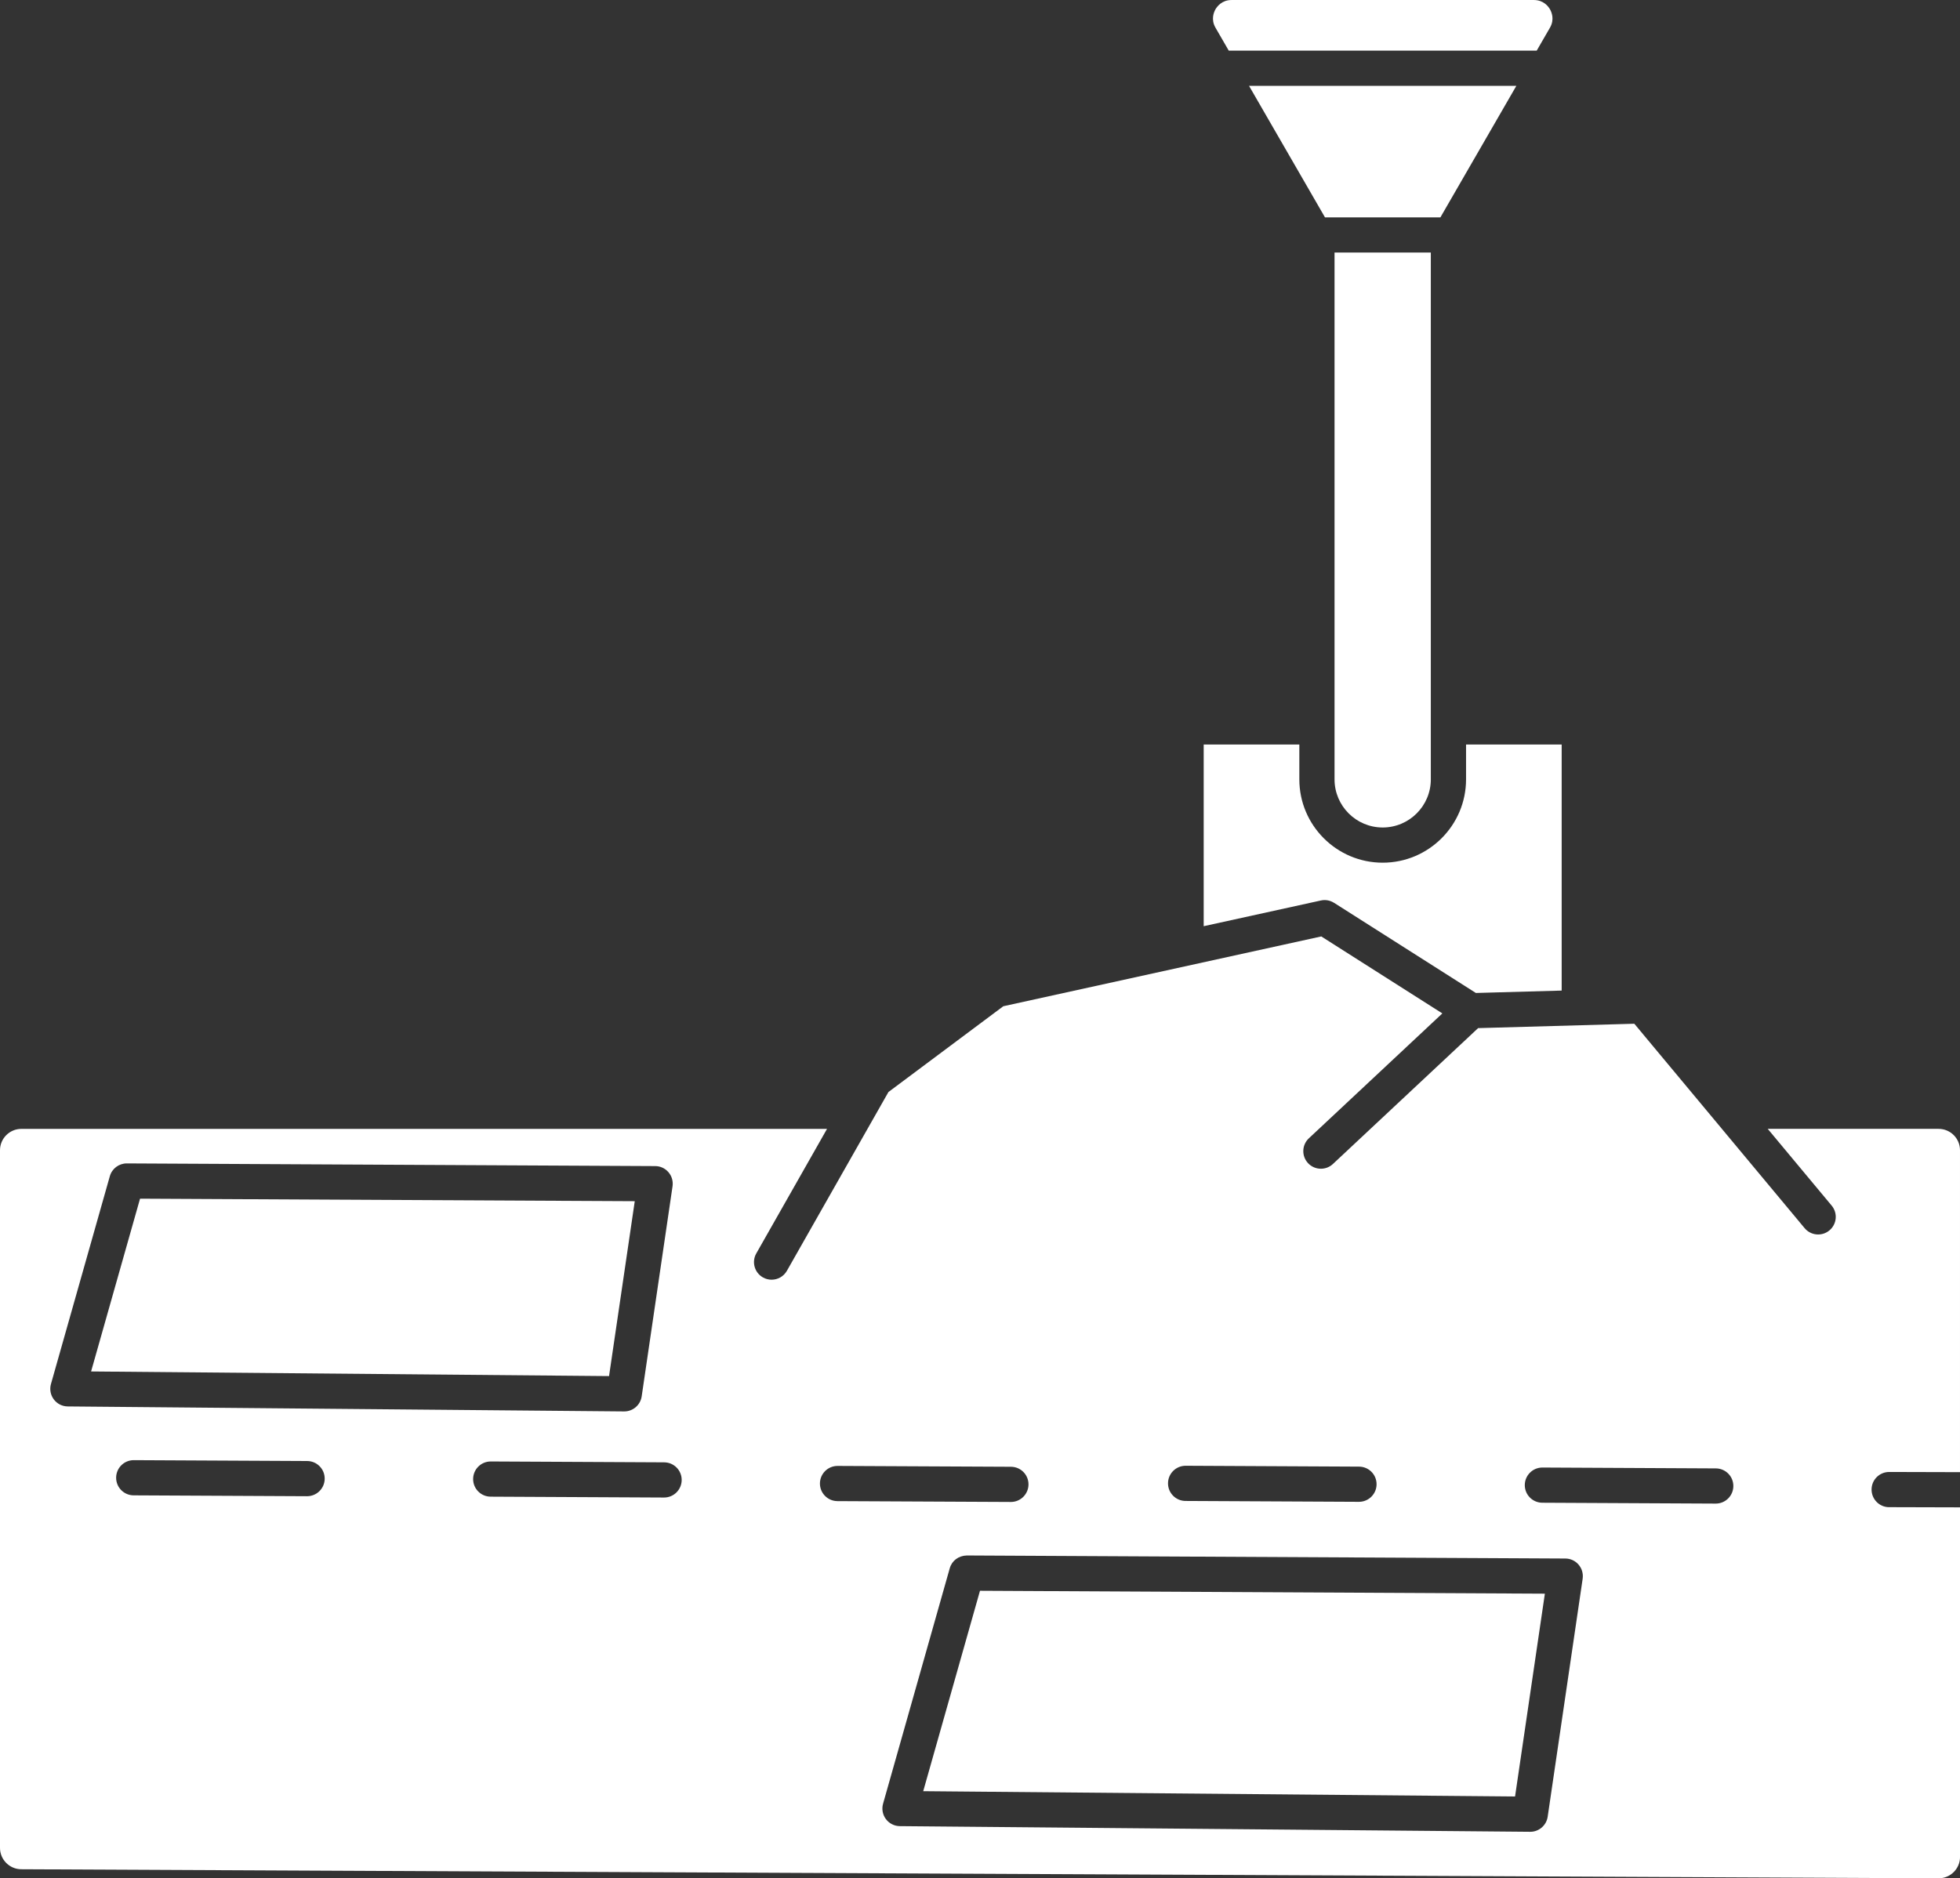
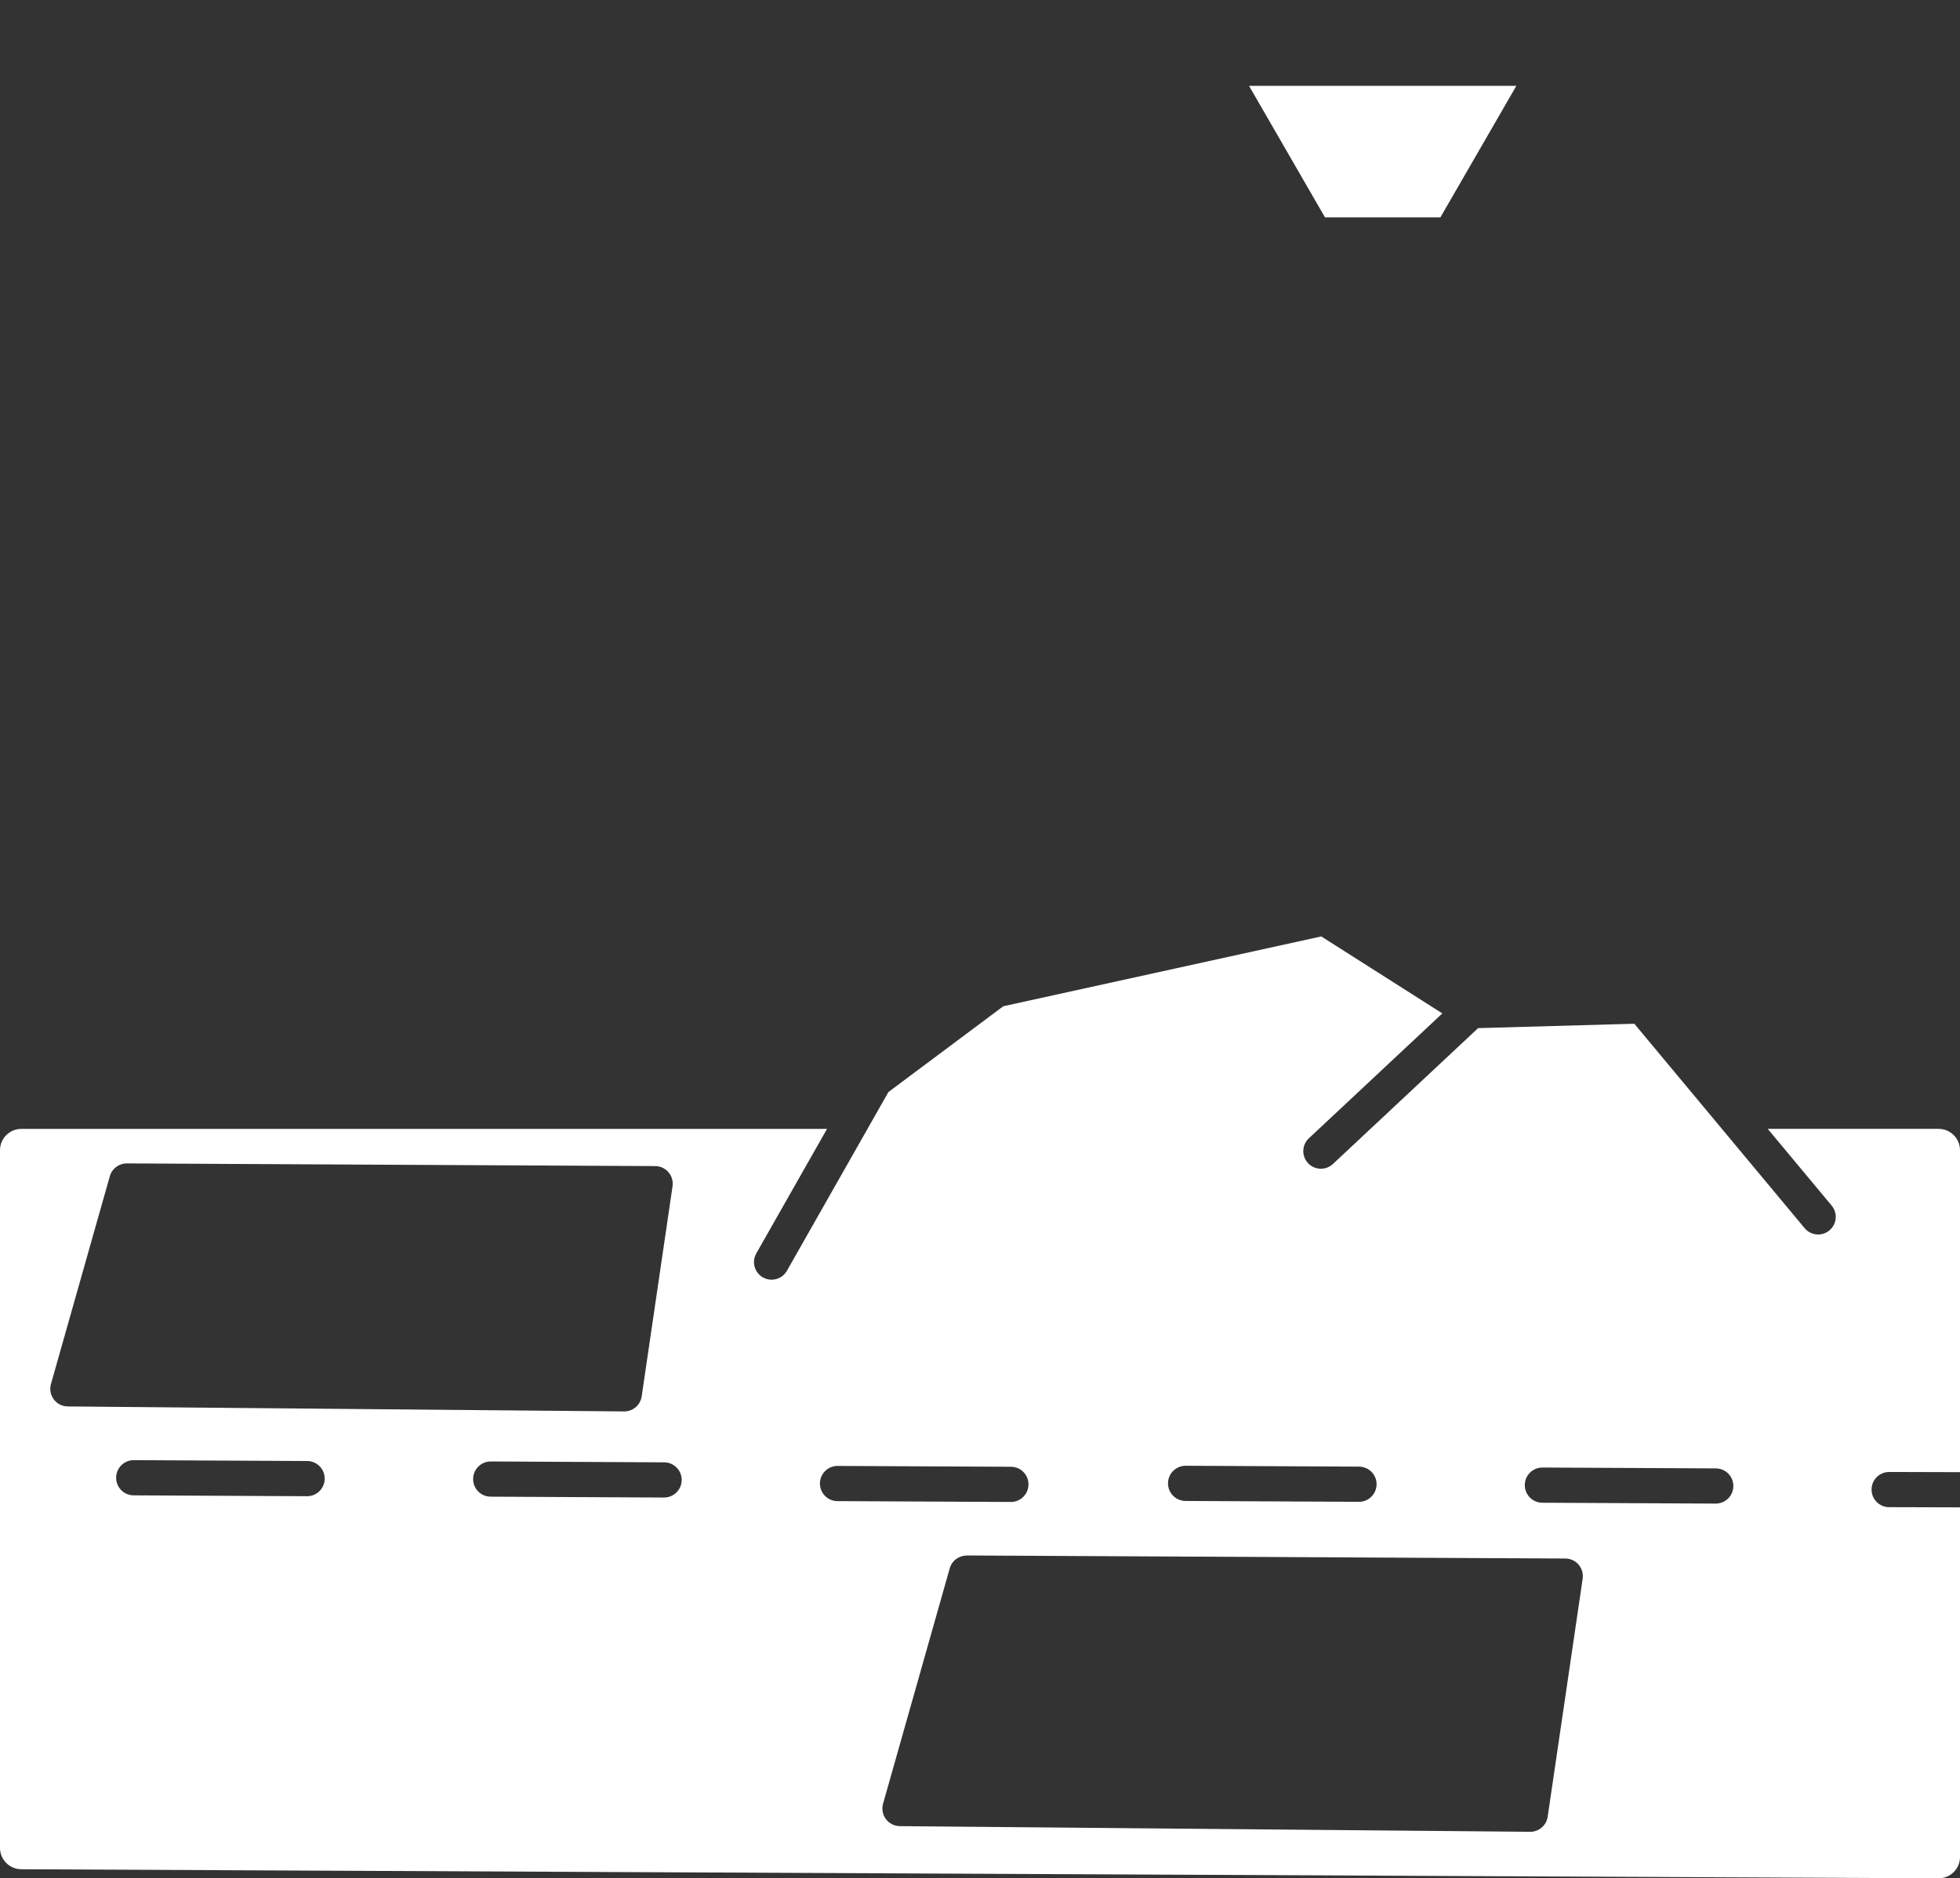
<svg xmlns="http://www.w3.org/2000/svg" id="Layer_2" viewBox="0 0 817.89 784">
  <rect x="0" y="0" width="817.89" height="784" fill="#333333" stroke="none" />
  <defs>
    <style>.cls-1{fill:#fff;}</style>
  </defs>
  <g id="_Layer_">
    <g>
      <path class="cls-1" d="M788.32,629.09c-4.06,0-7.34-3.31-7.33-7.37,0-4.05,3.3-7.33,7.35-7.33h.02l29.53,.08v-134.37c0-4.93-4-8.92-8.92-8.92h-71.31l26.68,32.03c2.6,3.12,2.18,7.75-.94,10.35-3.11,2.6-7.75,2.18-10.35-.94l-71.06-85.32-65.18,1.83-60.59,56.71c-1.42,1.33-3.22,1.98-5.02,1.98-1.96,0-3.92-.78-5.36-2.32-2.77-2.97-2.62-7.61,.34-10.38l55.7-52.13-50.52-32.13-132.69,29.14-47.93,35.8-42.37,74.62c-1.35,2.39-3.84,3.72-6.39,3.72-1.23,0-2.48-.31-3.62-.96-3.53-2-4.77-6.49-2.76-10.02l29.51-51.97H8.92c-4.93,0-8.92,4-8.92,8.92v291.18c0,4.91,3.97,8.9,8.88,8.92l800.05,3.78c4.95,.02,8.97-3.98,8.97-8.92v-145.91l-29.57-.08ZM22.45,584.1c-1.37-1.83-1.81-4.2-1.19-6.41l24.57-86.75c.89-3.16,3.78-5.34,7.07-5.34h.04l220.48,1.12c2.13,0,4.15,.94,5.53,2.56,1.39,1.61,2,3.75,1.7,5.85l-12.88,87.71c-.53,3.61-3.63,6.28-7.27,6.28h-.07l-232.17-2.08c-2.29-.02-4.44-1.11-5.81-2.94Zm105.69,40.41h-.04l-72.33-.36c-4.06-.02-7.33-3.32-7.31-7.38,.02-4.04,3.3-7.31,7.35-7.31h.04l72.33,.36c4.06,.02,7.33,3.32,7.31,7.38-.02,4.04-3.3,7.31-7.35,7.31Zm148.97,.55h-.04l-72.33-.36c-4.06-.02-7.33-3.32-7.31-7.38,.02-4.04,3.3-7.31,7.35-7.31h.04l72.33,.36c4.06,.02,7.33,3.32,7.31,7.38-.02,4.04-3.3,7.31-7.35,7.31Zm217.64-13.26h.04l72.33,.36c4.06,.02,7.33,3.32,7.31,7.38-.02,4.04-3.3,7.31-7.35,7.31h-.04l-72.33-.36c-4.06-.02-7.33-3.32-7.31-7.38,.02-4.04,3.3-7.31,7.35-7.31Zm-152.6,7.38c.02-4.04,3.3-7.31,7.35-7.31h.04l72.33,.35c4.06,.02,7.33,3.32,7.31,7.38-.02,4.04-3.3,7.31-7.35,7.31h-.04l-72.33-.35c-4.06-.02-7.33-3.32-7.31-7.38Zm318.28,39.76l-14.6,99.36c-.53,3.61-3.63,6.28-7.27,6.28h-.07l-263-2.36c-2.29-.02-4.44-1.11-5.81-2.94s-1.81-4.2-1.19-6.41l27.83-98.28c.9-3.18,3.67-5.24,7.11-5.34l249.77,1.27c2.13,0,4.15,.94,5.53,2.56,1.39,1.61,2,3.75,1.7,5.85Zm55.53-31.35h-.04l-72.33-.36c-4.06-.02-7.33-3.32-7.31-7.38,.02-4.04,3.3-7.31,7.35-7.31h.04l72.33,.36c4.06,.02,7.33,3.32,7.31,7.38-.02,4.04-3.3,7.31-7.35,7.31Z" />
-       <path class="cls-1" d="M576.98,345.39c11.08,0,20.09-9.01,20.09-20.09V105.41h-40.18v219.89c0,11.08,9.01,20.09,20.09,20.09Z" />
-       <polygon class="cls-1" points="385.25 747.63 632.22 749.84 644.66 665.19 408.94 663.98 385.25 747.63" />
-       <path class="cls-1" d="M512.73,21.14h128.52l5.53-9.57c2.01-3.48,.67-6.55,0-7.71-.67-1.16-2.66-3.85-6.68-3.85h-126.2c-4.02,0-6.01,2.7-6.68,3.85-.67,1.16-2.01,4.23,0,7.71l5.53,9.57Z" />
      <polygon class="cls-1" points="632.76 35.83 521.21 35.83 552.9 90.72 601.07 90.72 632.76 35.83" />
-       <path class="cls-1" d="M556.69,376.83l59.18,37.63,35.8-1v-102.7h-39.9v14.54c0,19.18-15.61,34.78-34.79,34.78s-34.78-15.6-34.78-34.78v-14.54h-39.91v75.83l48.88-10.73c1.89-.43,3.87-.07,5.51,.98Z" />
-       <polygon class="cls-1" points="58.44 500.32 38.01 572.44 254.15 574.37 264.88 501.37 58.44 500.32" />
    </g>
  </g>
</svg>